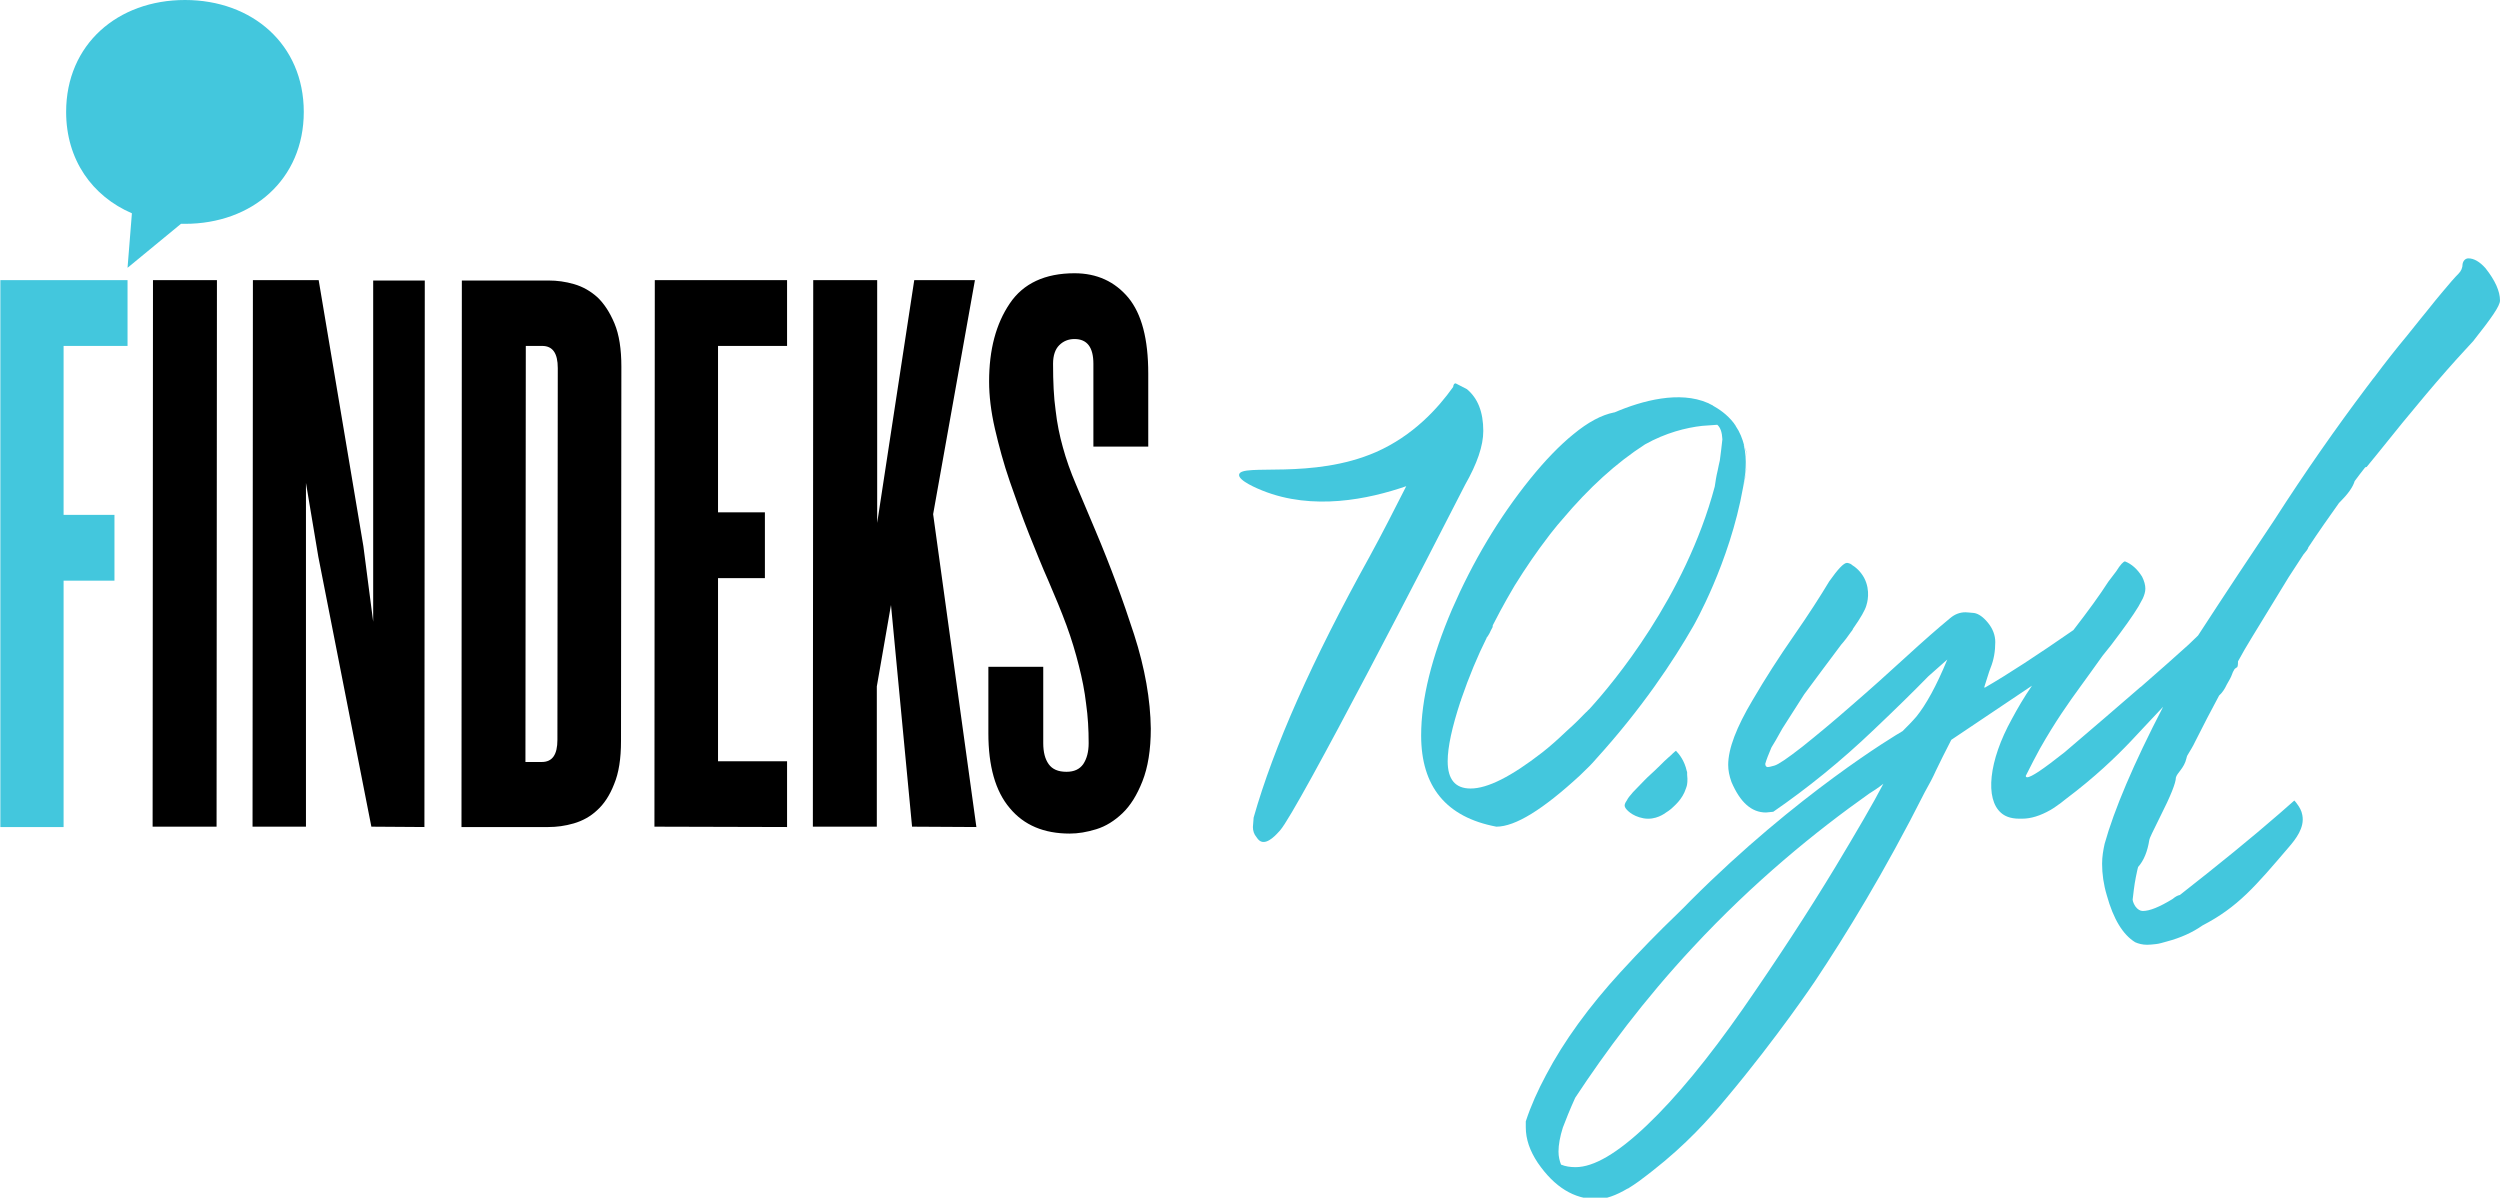
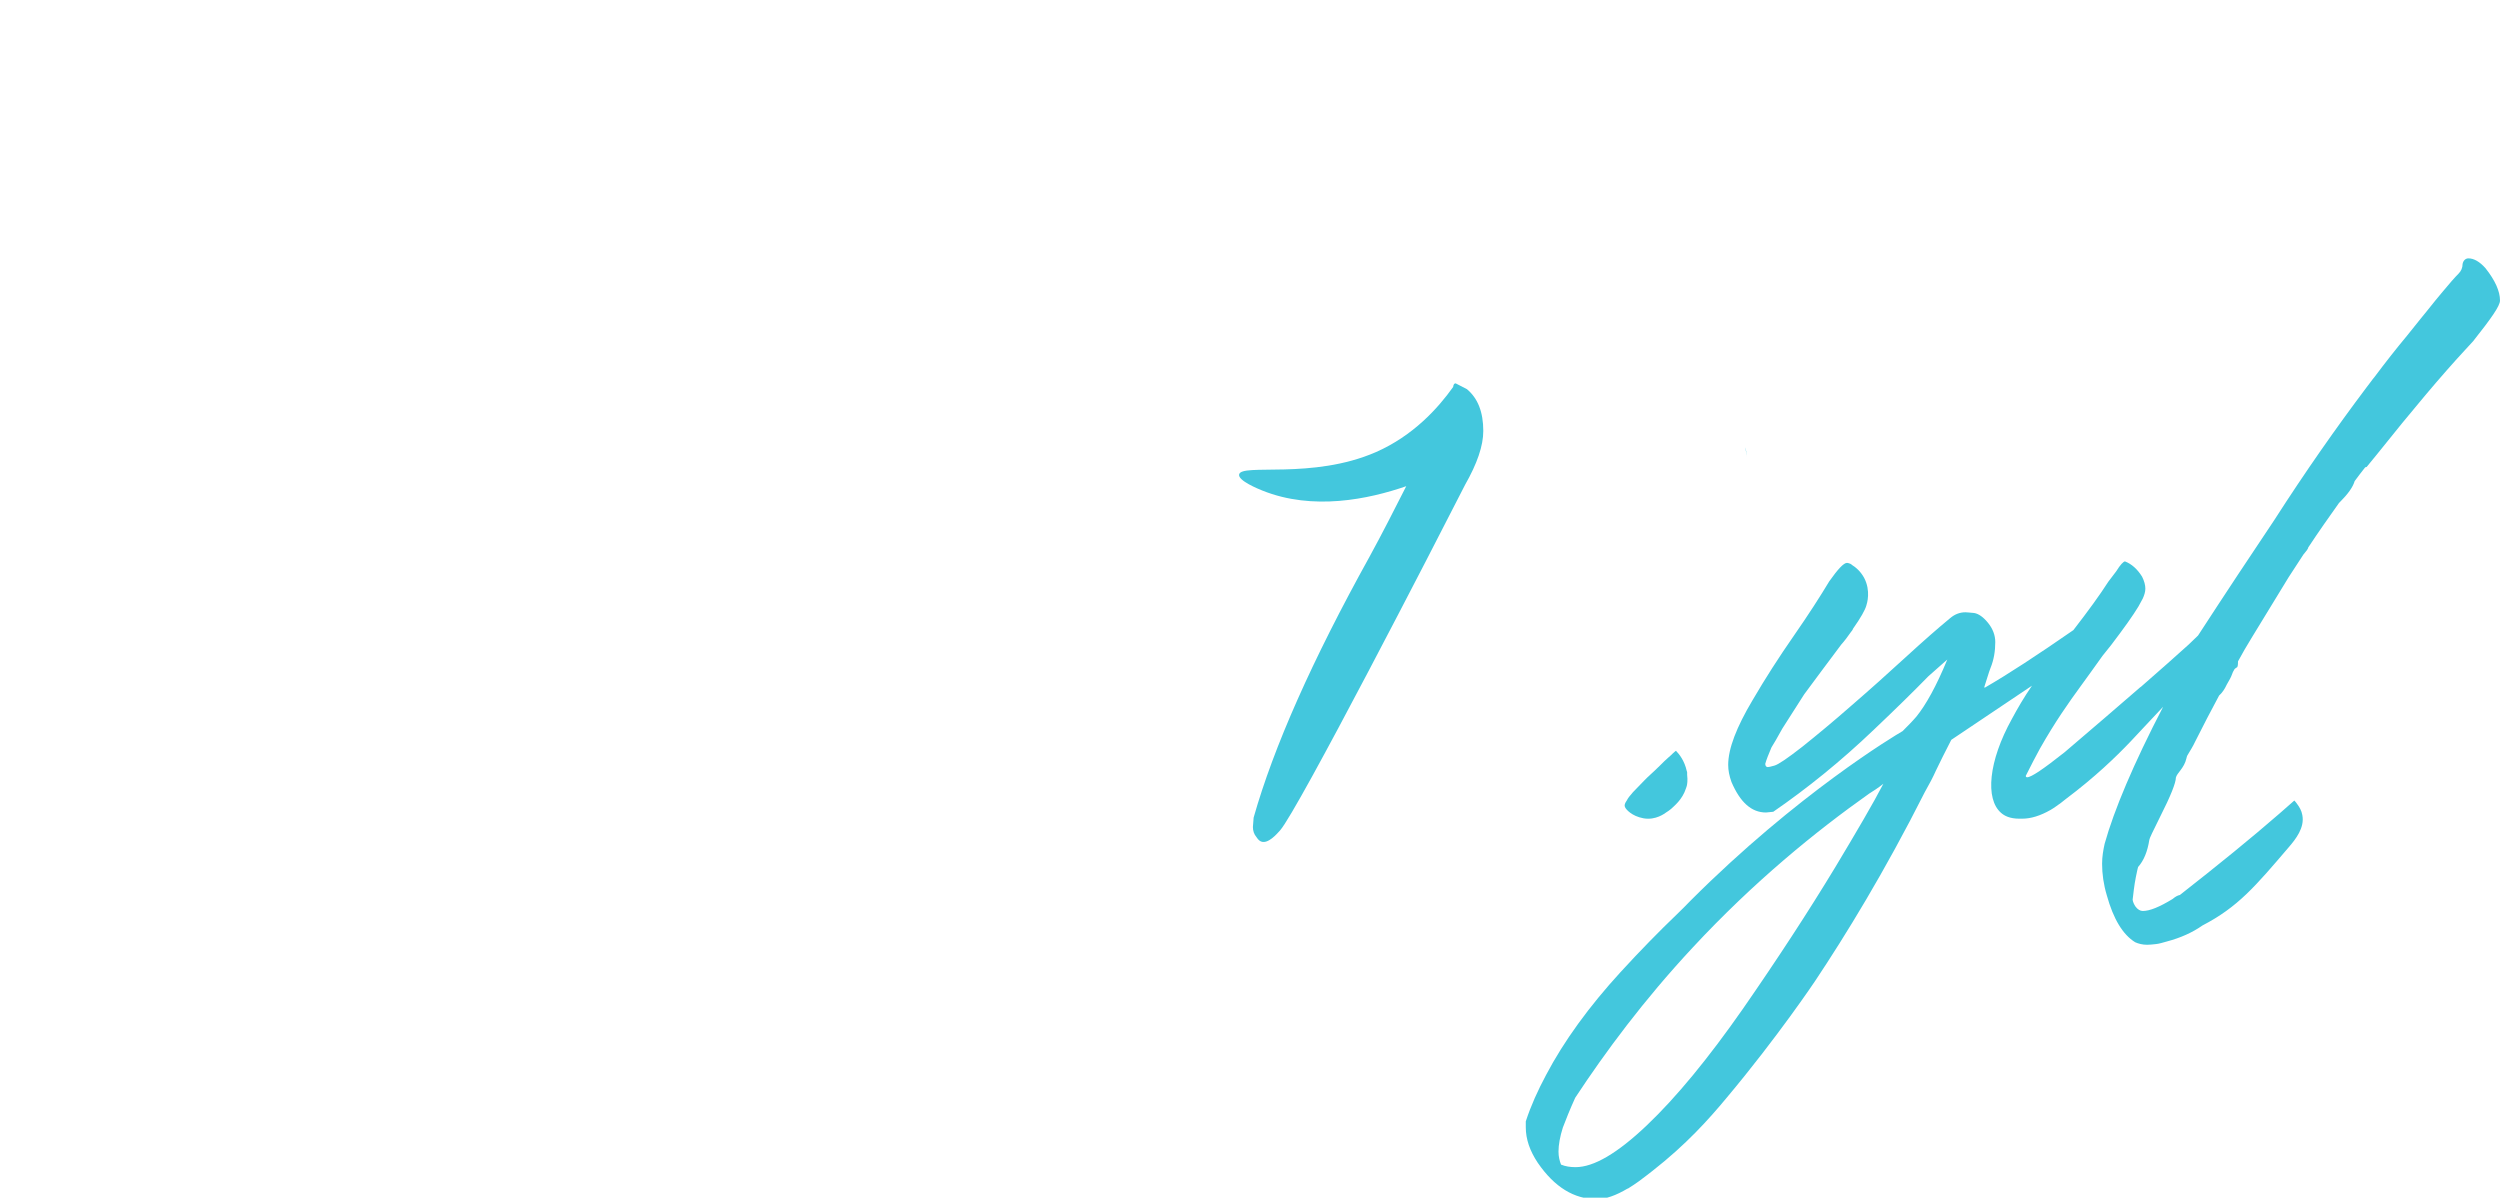
<svg xmlns="http://www.w3.org/2000/svg" version="1.1" id="Layer_1" x="0px" y="0px" viewBox="0 0 688 329.6" style="enable-background:new 0 0 688 329.6;" xml:space="preserve">
  <style type="text/css">
	.st0{fill:#43C7DD;}
</style>
  <g>
    <g>
-       <path class="st0" d="M17.5,95.2v46.5h14v18.1h-14v67.8H0.1l0-150.5h35v18.1H17.5z M50.9,0C32.4,0,18.2,12.2,18.2,30.8    c0,13.2,7.2,23.2,18.1,27.9l-1.2,15l14.7-12.1c0.4,0,0.7,0,1.1,0c18.5,0,32.7-12.2,32.7-30.8C83.6,12.2,69.4,0,50.9,0" />
-       <path d="M42,227.5l0.1-150.4h17.6l-0.1,150.4H42z M116.8,227.6l0.1-150.4h-14.2v93.9l-2.7-20.8L87.7,77.1H69.6l-0.1,150.4h14.7    v-94.6l3.4,20.3l14.6,74.3L116.8,227.6z M171,100.9c0-4.8-0.6-8.8-1.9-11.9c-1.3-3.1-2.9-5.5-4.7-7.2c-1.9-1.7-4-2.9-6.4-3.6    s-4.7-1-7-1h-23.9L127,227.6h23.9c2.3,0,4.6-0.3,7-1s4.6-1.9,6.4-3.6c1.9-1.7,3.5-4.1,4.7-7.2c1.3-3.1,1.9-7,1.9-11.9L171,100.9z     M153.4,203.6c0,4.1-1.4,6.1-4.3,6.1h-4.5l0.1-114.5h4.5c2.9,0,4.3,2,4.3,6.1L153.4,203.6z M216.6,227.6v-18.1h-19v-50.4h12.9V141    h-12.9V95.2h19V77.1h-36.4l-0.1,150.4L216.6,227.6z M268.7,227.6l-11.9-86.1l11.5-64.4h-16.7l-10.2,66.8V77.1h-17.6l-0.1,150.4    h17.6v-38.6l3.9-22.4l5.8,61L268.7,227.6z M312.1,174.6c-3-9.3-6.5-18.8-10.6-28.5c-2.1-5-3.9-9.2-5.4-12.8    c-1.5-3.5-2.7-6.9-3.6-10.2c-0.9-3.2-1.6-6.6-2-10.2c-0.5-3.5-0.7-7.8-0.7-12.8c0-2.3,0.6-4,1.7-5.1s2.5-1.7,4.2-1.7    c3.5,0,5.2,2.3,5.2,6.8v22.8H316v-20.1c0-9.5-1.8-16.4-5.5-20.9c-3.7-4.4-8.6-6.7-14.8-6.7c-8.1,0-14.1,2.8-17.8,8.3    c-3.8,5.6-5.7,12.7-5.7,21.5c0,3.9,0.5,8.2,1.6,13c1.1,4.7,2.4,9.6,4.1,14.5c1.7,4.9,3.4,9.7,5.3,14.5c1.9,4.7,3.6,9,5.3,12.8    c1.9,4.4,3.6,8.5,5,12.3s2.5,7.5,3.4,11.1c0.9,3.5,1.6,7,2,10.5c0.5,3.5,0.7,7.1,0.7,10.8c0,2.4-0.5,4.3-1.5,5.8    c-1,1.4-2.5,2.1-4.6,2.1c-2.3,0-3.9-0.7-4.9-2.1c-1-1.4-1.5-3.3-1.5-5.8v-21H272v18.3c0,9,1.9,15.9,5.9,20.6c3.9,4.7,9.4,7,16.5,7    c2.3,0,4.7-0.4,7.3-1.2c2.6-0.8,5-2.3,7.2-4.4c2.2-2.1,4-5,5.5-8.8s2.3-8.6,2.3-14.5C316.6,192.6,315.1,183.9,312.1,174.6" />
-     </g>
+       </g>
    <g>
-       <path class="st0" d="M480.1,122.5c0,0.2,0.1,0.4,0.1,0.5C480.2,122.8,480.2,122.7,480.1,122.5z" />
      <path class="st0" d="M480.2,123.1c0.3,0.9,0.5,1.9,0.5,2.8C480.7,124.6,480.5,123.7,480.2,123.1z" />
-       <path class="st0" d="M439.2,208.9L439.2,208.9c12.7-14,21.3-27,26.8-36.6c0,0,10-17.3,13.7-38.2l0,0c0.6-2.2,0.9-4.4,0.9-6.6v-0.2    c0,2-0.3,4.3-0.9,6.8c0.6-3.3,1.2-7.5,0.2-11.6v-0.1c0,0,0.1,0.1,0.1,0.2c-0.5-1.9-1.2-3.7-2.3-5.3c0-0.1-0.1-0.1-0.1-0.2    c-0.1-0.2-0.2-0.3-0.3-0.4c0-0.1-0.1-0.1-0.1-0.2c-2-2.6-4.3-4-5.7-4.8c0,0-0.1,0-0.1-0.1c-0.2-0.1-0.4-0.2-0.6-0.3    c-0.1-0.1-0.3-0.1-0.4-0.2s-0.2-0.1-0.4-0.2c-7.8-3.4-18-0.7-25.7,2.6c0,0,0,0-0.1,0c-3.5,0.7-7.2,2.7-11.2,6l0,0l0,0    c-3.7,3-7.7,7.1-11.9,12.3c-8.7,10.8-15.8,22.8-21.5,35.9c-5.6,13.1-8.5,24.7-8.5,34.7c0,14.1,6.9,22.5,20.7,25.1    c5.2,0,12.8-4.7,23-14.1C436.7,211.6,438.2,210.1,439.2,208.9z M424.4,207.1c-8.5,6.6-15,9.9-19.7,9.9c-4.2,0-6.3-2.5-6.3-7.5    c0-3.9,1.2-9.4,3.5-16.4c0.1-0.2,0.2-0.4,0.2-0.6c2.2-6.4,4.6-12.1,7-16.9c0,0,0,0,0-0.1c0.3-0.3,0.5-0.7,0.8-1.2    c0.3-0.6,0.5-1.1,0.7-1.4c0.2-0.3,0.2-0.5,0.2-0.7v-0.1c2.9-5.7,5.3-9.7,6-10.9c3.1-5,6.2-9.5,9.2-13.4c0.2-0.3,0.4-0.5,0.6-0.8    c0.3-0.3,0.5-0.7,0.8-1c0.8-1,1.6-2,2.5-3c7.4-8.8,14.9-15.6,22.8-20.7c5.7-3.2,11.3-4.6,15.7-5.1l4.2-0.3c0.9,0.8,1.3,2.1,1.4,4    c-0.2,1.7-0.4,3.7-0.7,5.8c-0.2,0.8-0.4,1.8-0.6,2.8c-0.4,1.6-0.6,3.1-0.8,4.4c-8.1,30.4-28.1,54.2-34.2,60.9    c-0.2,0.2-0.4,0.5-0.7,0.7c-0.2,0.2-0.3,0.4-0.5,0.5c-0.3,0.3-0.5,0.5-0.8,0.8c-2,2.1-3.8,3.7-4.8,4.6    C428.8,203.4,426.7,205.3,424.4,207.1z" />
      <path class="st0" d="M403.2,133.4c3.3-5.8,5-10.7,5-14.8c0-5.2-1.5-9-4.5-11.5l-3.1-1.6c-0.4,0-0.6,0.3-0.7,1    c-4.2,5.9-11,13.4-21.2,17.9c-17.6,7.7-37.2,3-37.7,6.2c-0.3,1.7,5.4,4,6.4,4.4c13.9,5.6,29.2,2.4,39.6-1.2    c-3.3,6.5-6.6,13-10.1,19.4c-15.8,28.5-26.4,52.4-31.9,71.8l-0.2,2.6c0,1,0.3,2,1,2.8c0.5,0.8,1,1.1,1.3,1.2    c1.9,0.7,4.3-2.1,5.2-3.1C357.2,222.9,394.7,150.1,403.2,133.4L403.2,133.4z" />
      <path class="st0" d="M464,216.9c0.1-0.2,0.1-0.4,0.2-0.6l0,0l0,0l0,0c0.1-0.4,0.3-1.5,0.1-3.1c0-0.1,0-0.2,0-0.3v-0.1    c0-0.1,0-0.2,0-0.2c0-0.1,0-0.2-0.1-0.4c-0.6-2.8-2.1-4.7-2.9-5.5c0-0.1-0.1-0.1-0.2,0s-0.4,0.3-0.7,0.6c-0.3,0.3-0.7,0.7-1.3,1.2    c-0.6,0.5-1.4,1.3-2.3,2.2c-1,1-2.1,2-3.4,3.2l-0.9,0.9c-1.2,1.2-2.2,2.3-3.1,3.2c-0.9,1-1.4,1.7-1.6,2.1    c-0.4,0.6-0.7,1.1-0.7,1.6c0,0.2,0.1,0.4,0.2,0.6l0,0c0.2,0.4,1.7,2.3,5,2.9c3.4,0.6,5.9-1.4,6.2-1.6l0,0c0.5-0.3,0.9-0.6,1.4-1    l0,0C460.6,221.9,463,220.1,464,216.9z" />
      <path class="st0" d="M688,82.7c0-2.5-1.3-5.5-4-8.9c-1.6-1.8-3.2-2.7-4.7-2.7c-0.9,0-1.5,0.8-1.6,1.6c0,1-0.4,1.9-1.1,2.6    c-1,1-2.5,2.7-4.4,5l0,0c-1.3,1.5-2.7,3.3-4.4,5.4c0,0-2.3,2.8-5.4,6.7c-3,3.6-5.9,7.3-8.9,11.3c-0.7,0.8-1.4,1.9-2.3,3    c-8.2,10.9-16.7,23-25.3,36.4c-6.3,9.4-13.4,20.1-21,31.8l0,0c-0.9,0.9-1.8,1.7-2.6,2.5c-3.2,2.9-7.6,6.8-13.1,11.6    c-0.1,0.1-0.2,0.1-0.3,0.2c0,0,0,0-0.1,0.1c-5.8,5-12.7,11-20.6,17.7c-5.8,4.6-9.2,6.9-10.3,6.9c-0.3,0-0.4-0.1-0.4-0.4    c1.5-3,2.8-5.5,3.9-7.5c4.2-7.4,7.8-12.5,11.3-17.3c1.7-2.3,3.6-5,5.9-8.2c0.7-0.9,1.5-1.9,2.4-3c3.5-4.6,6-8.1,7.5-10.6l0,0l0,0    c0.5-0.9,0.9-1.6,1.2-2.2c0.4-0.9,0.7-1.8,0.7-2.7c0-1-0.3-2.1-0.9-3.3c-1.3-2.1-2.9-3.5-4.7-4.2c-0.4,0-1.3,0.9-2.4,2.7l-2.2,2.9    c-2.3,3.6-5.5,8-9.6,13.3c-9.8,6.8-17.9,12.1-24.3,15.8c-0.1,0.1-0.3,0-0.2-0.2l1.3-4.1l0.4-1.1c0.9-2.2,1.3-4.6,1.3-7.1    c0-1.9-0.7-3.7-2-5.3s-2.6-2.5-3.8-2.7c-1.2-0.1-2-0.2-2.4-0.2c-1.5,0-2.9,0.5-4.2,1.6c-3.4,2.8-7.5,6.4-12.3,10.8    c-4.8,4.4-9.7,8.8-14.8,13.2c-5,4.4-9.6,8.2-13.6,11.4c-4.1,3.2-6.6,4.9-7.7,5.2c-1,0.3-1.6,0.4-1.8,0.4c-0.4,0-0.7-0.3-0.7-0.9    c0.3-1.1,0.9-2.6,1.7-4.5l0,0c0.6-0.9,1.6-2.7,3-5.2l6-9.4c3-4.1,6.4-8.6,10.2-13.7c0.9-1,1.8-2.2,2.7-3.5    c0.2-0.2,0.3-0.4,0.5-0.7c0,0,0,0,0-0.1l0,0c2.2-3.1,3.4-5.3,3.7-6.4c0.2-0.6,1.3-4.1-0.6-7.7c-1-1.8-2.3-2.9-3.3-3.5    c-0.3-0.3-0.6-0.4-0.9-0.5l0,0l0,0c-0.2,0-0.3-0.1-0.5-0.1c-0.9,0-2.5,1.7-4.9,5.1c-2.4,4-5.6,9-9.7,14.9s-7.9,11.8-11.4,17.8    c-4.4,7.4-6.7,13.3-6.7,17.8c0,1.5,0.3,3,0.9,4.7c2.4,5.6,5.5,8.4,9.5,8.4l2-0.2c9.3-6.4,18.6-13.9,27.7-22.6    c5.9-5.6,10.9-10.5,15-14.7l5.2-4.6c-3,7.3-5.9,12.5-8.5,15.7c-1.2,1.4-2.5,2.7-3.8,4c-2.1,1.2-29,17.3-58.3,46.6    c-1.3,1.3-2.5,2.6-3.9,3.9c-4.8,4.6-9.9,9.8-15.4,15.8c-8.7,9.5-15.6,19-20.5,28.3l0,0l0,0c-2.3,4.3-4.2,8.5-5.6,12.8v1.6    c0,3.3,1.1,6.5,3.3,9.8c4.6,6.7,10,10,16.2,10c2.5,0,5.3-1,8.5-2.9l0,0c0,0,0,0,0.1,0c1-0.6,2-1.3,3-2c1.4-1,2.6-2,3.8-2.9    c9.2-7.2,15.4-14.1,20.3-20c14.1-16.8,24.4-32.2,24.4-32.2c8.4-12.6,19.1-30,30.2-52l0,0c1.2-2.1,2.3-4.2,3.1-6    c1.1-2.3,2.5-5.1,4.2-8.4l22.2-14.9l0,0c-2.2,3.2-4,6.3-5.5,9.1l0,0c-6.5,11.7-7.4,22.1-3,25.9c0.9,0.8,2.4,1.6,5,1.6    c0.3,0,0.6,0,0.8,0c2.4,0,5-0.8,7.8-2.4c0.5-0.3,1-0.6,1.4-0.9l0,0l0,0c1-0.7,2-1.4,2.8-2.1c8-6,13.8-11.6,17.8-15.8    c2.3-2.4,5-5.4,9-9.6c-8.2,15.8-13.5,28.4-16.1,37.7c-0.4,1.8-0.7,3.6-0.7,5.5c0,2.8,0.4,5.7,1.3,8.7c1.8,6.5,4.4,10.8,7.8,12.9    c0.9,0.4,2,0.7,3.3,0.7c0.7,0,1.6-0.1,2.5-0.2l0,0l0,0c0.9-0.1,1.8-0.4,2.9-0.7c3.8-1,7.1-2.5,9.8-4.4    c9.8-5.1,14.5-10.7,23.9-21.7c1.7-2,4.3-5.2,3.6-8.7c-0.2-1.2-0.8-2.2-1.4-3c-0.2-0.3-0.5-0.7-0.8-1l-4.1,3.6    c-7.7,6.7-16.8,14.1-27.4,22.4c-0.6,0.1-1.3,0.5-2,1.1c-3.6,2.2-6.3,3.3-8.2,3.3c-0.7,0-1.4-0.4-2-1.2c-0.4-0.6-0.7-1.2-0.8-1.9    c0.2-1.6,0.4-3.8,0.9-6.3l0.4-1.9c0.1-0.3,0.1-0.5,0.2-0.8c1.6-1.8,2.6-4.3,3.1-7.5c0-0.3,1-2.4,2.9-6.2c3-5.9,4.4-9.5,4.4-10.9    c0.3-1.3,2.3-2.6,2.9-5.3c0.1-0.3,0.1-0.5,0.2-0.7c0.9-1.5,1.7-2.8,2.2-3.9c2.2-4.4,4.4-8.6,6.6-12.7c0.8-0.7,1.5-1.7,2.1-3    c0.7-1.2,1.2-2.1,1.4-2.7c0.2-0.6,0.4-1,0.6-1.3c0.1-0.3,0.4-0.5,0.7-0.7c0.3,0,0.4-0.6,0.4-1.7l0,0c1.2-2.2,2.4-4.3,3.7-6.4    l10.2-16.7c1.4-2.2,2.8-4.3,4.1-6.3c0.8-0.9,1.2-1.5,1.3-1.8v-0.1c2.9-4.4,5.8-8.5,8.5-12.3c0.1-0.1,0.2-0.2,0.3-0.3    c2.1-2.1,3.5-4,4-5.7c1-1.3,1.9-2.6,2.9-3.8l0.4-0.1l2.7-3.3c9.9-12.4,18-22,24.3-28.8c0.8-0.9,1.6-1.7,2.3-2.5l0,0l0,0    C685.6,87.6,688,84.2,688,82.7z M505.1,238.6c-7.5,12.4-16,25.4-25.5,39.1c-9.5,13.6-18.3,24.3-26.4,32s-14.6,11.5-19.6,11.5    c-1.5,0-2.8-0.2-4-0.7c-0.4-1-0.7-2.2-0.7-3.6c0-1.8,0.4-4.1,1.2-6.6c0.8-2.1,1.9-4.9,3.4-8.2c8.3-12.6,18.8-26.8,32.3-41.3    c16.9-18.2,33.9-32,48.6-42.4c1.1-0.7,2.4-1.5,3.9-2.7l0,0C515.5,221.1,511.1,228.6,505.1,238.6z M518.3,215.8L518.3,215.8    L518.3,215.8L518.3,215.8z" />
    </g>
  </g>
</svg>